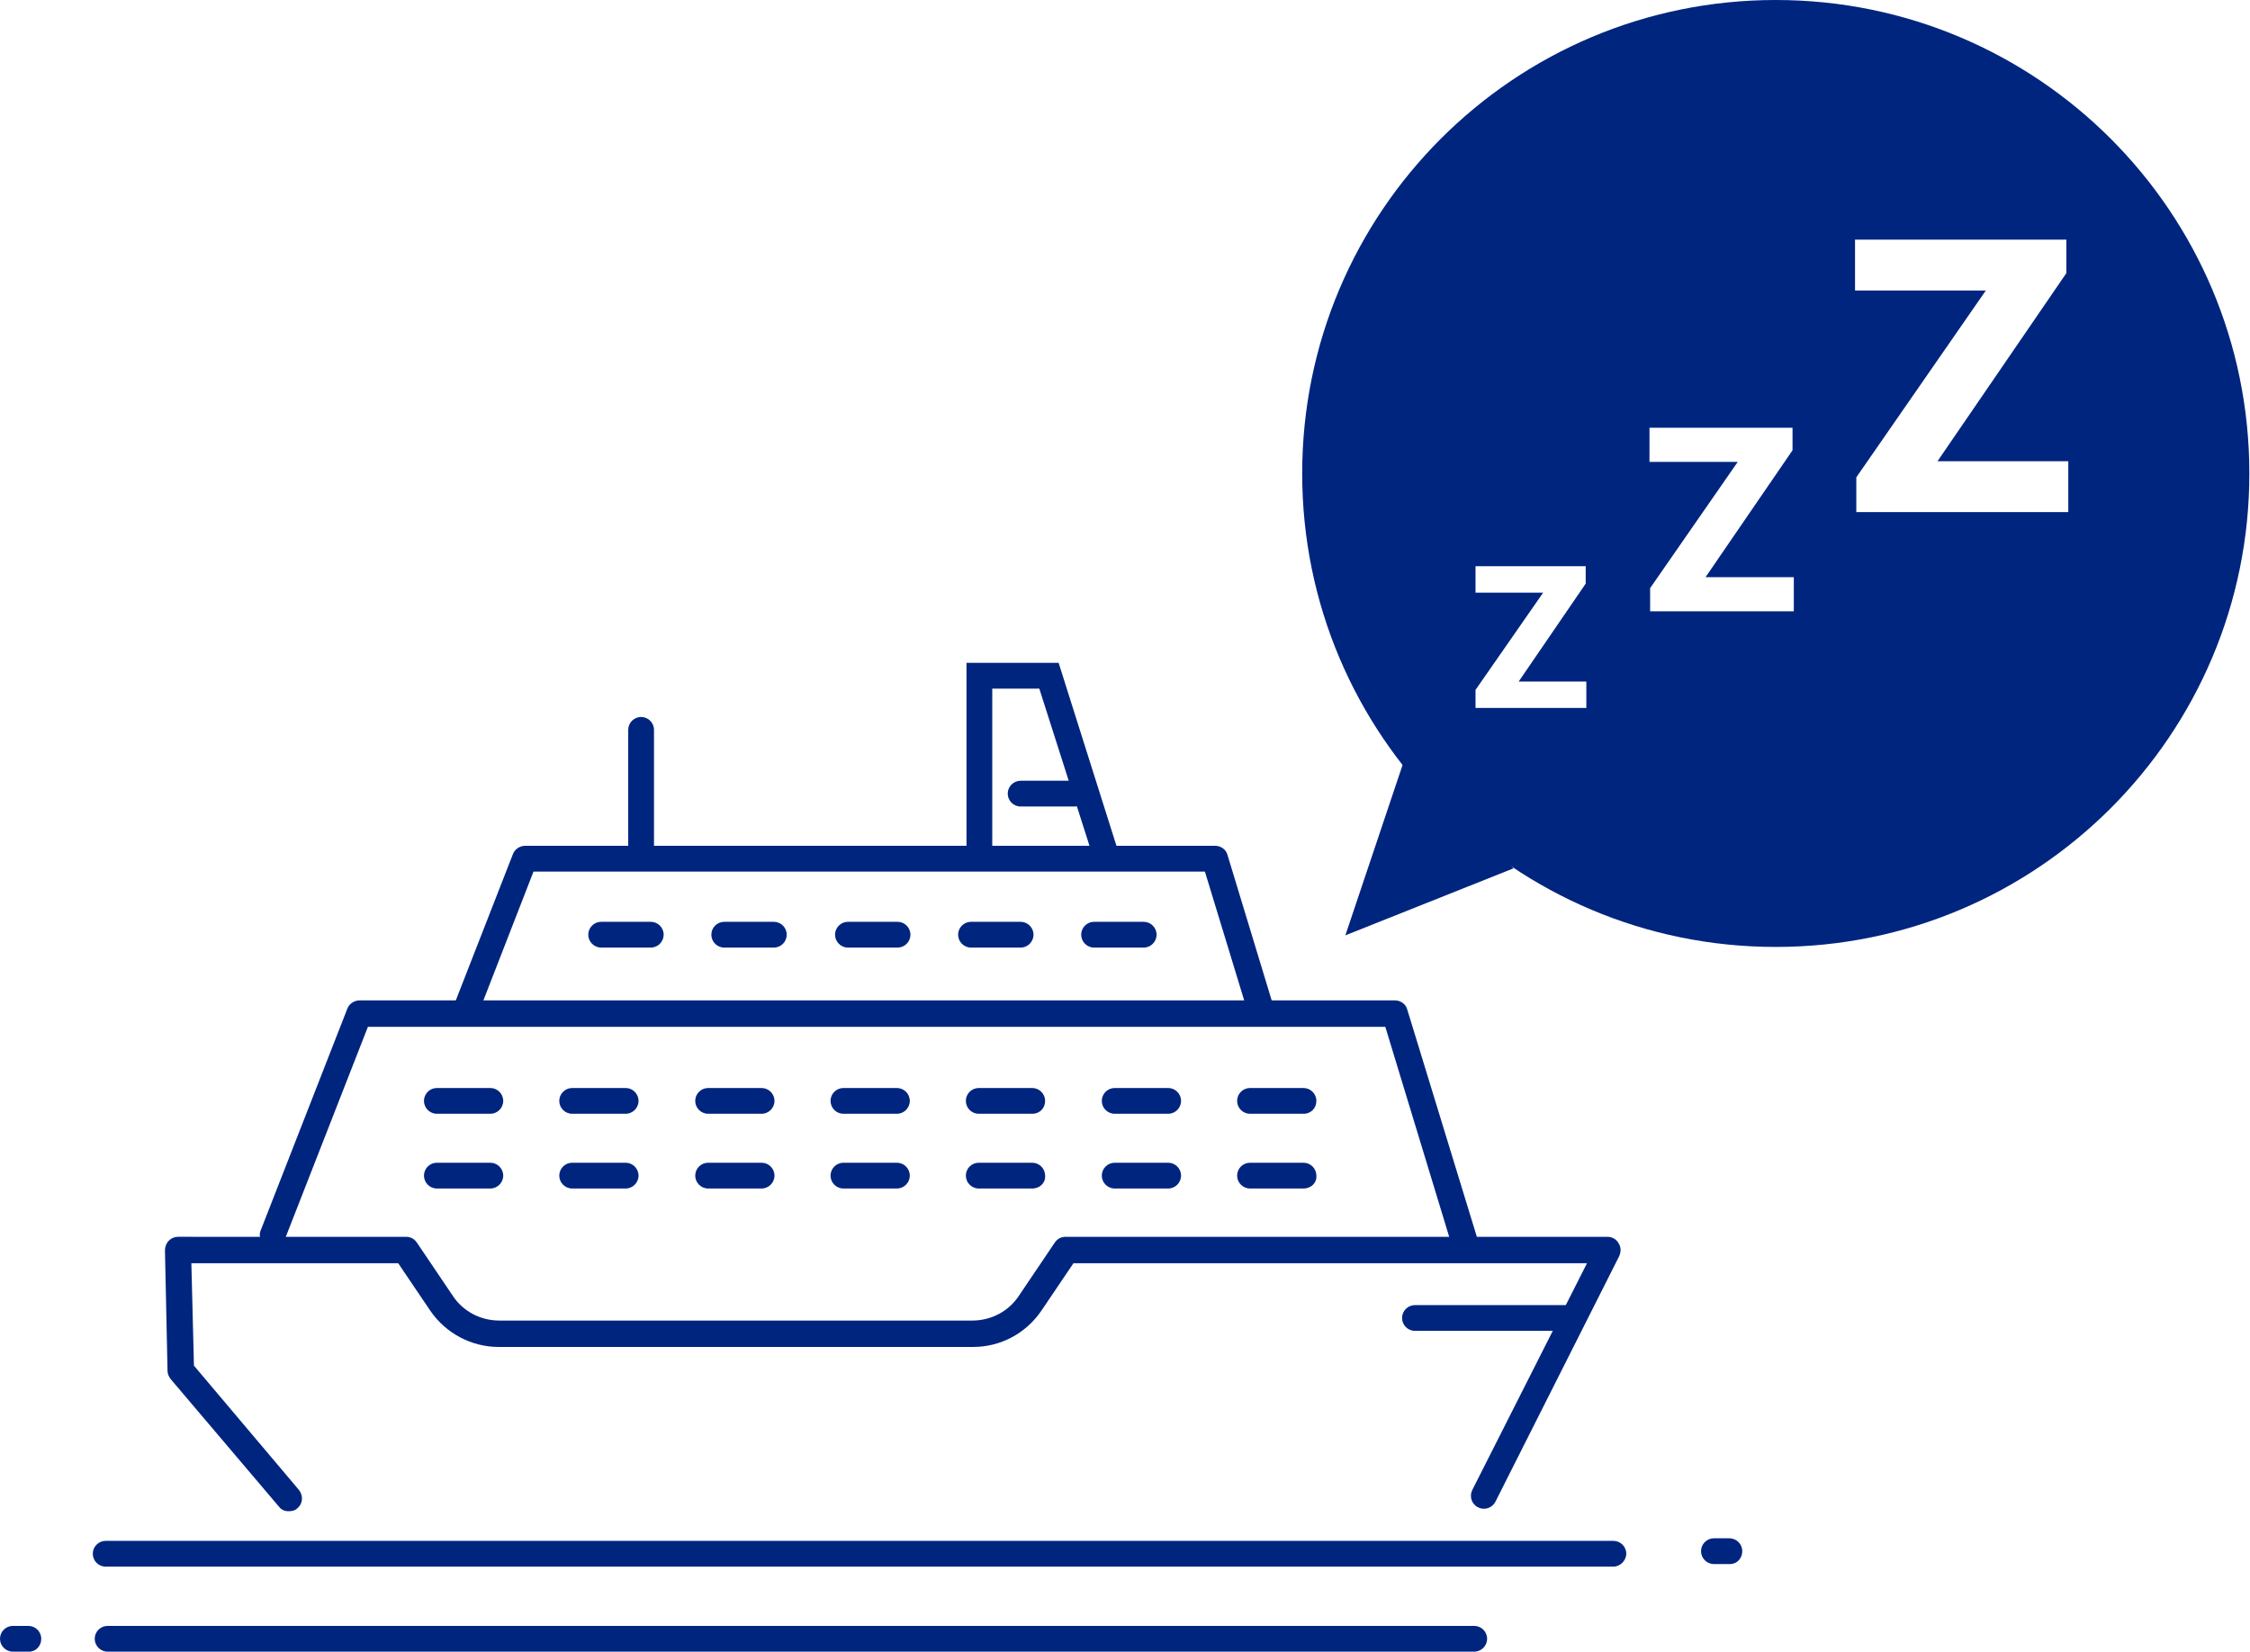
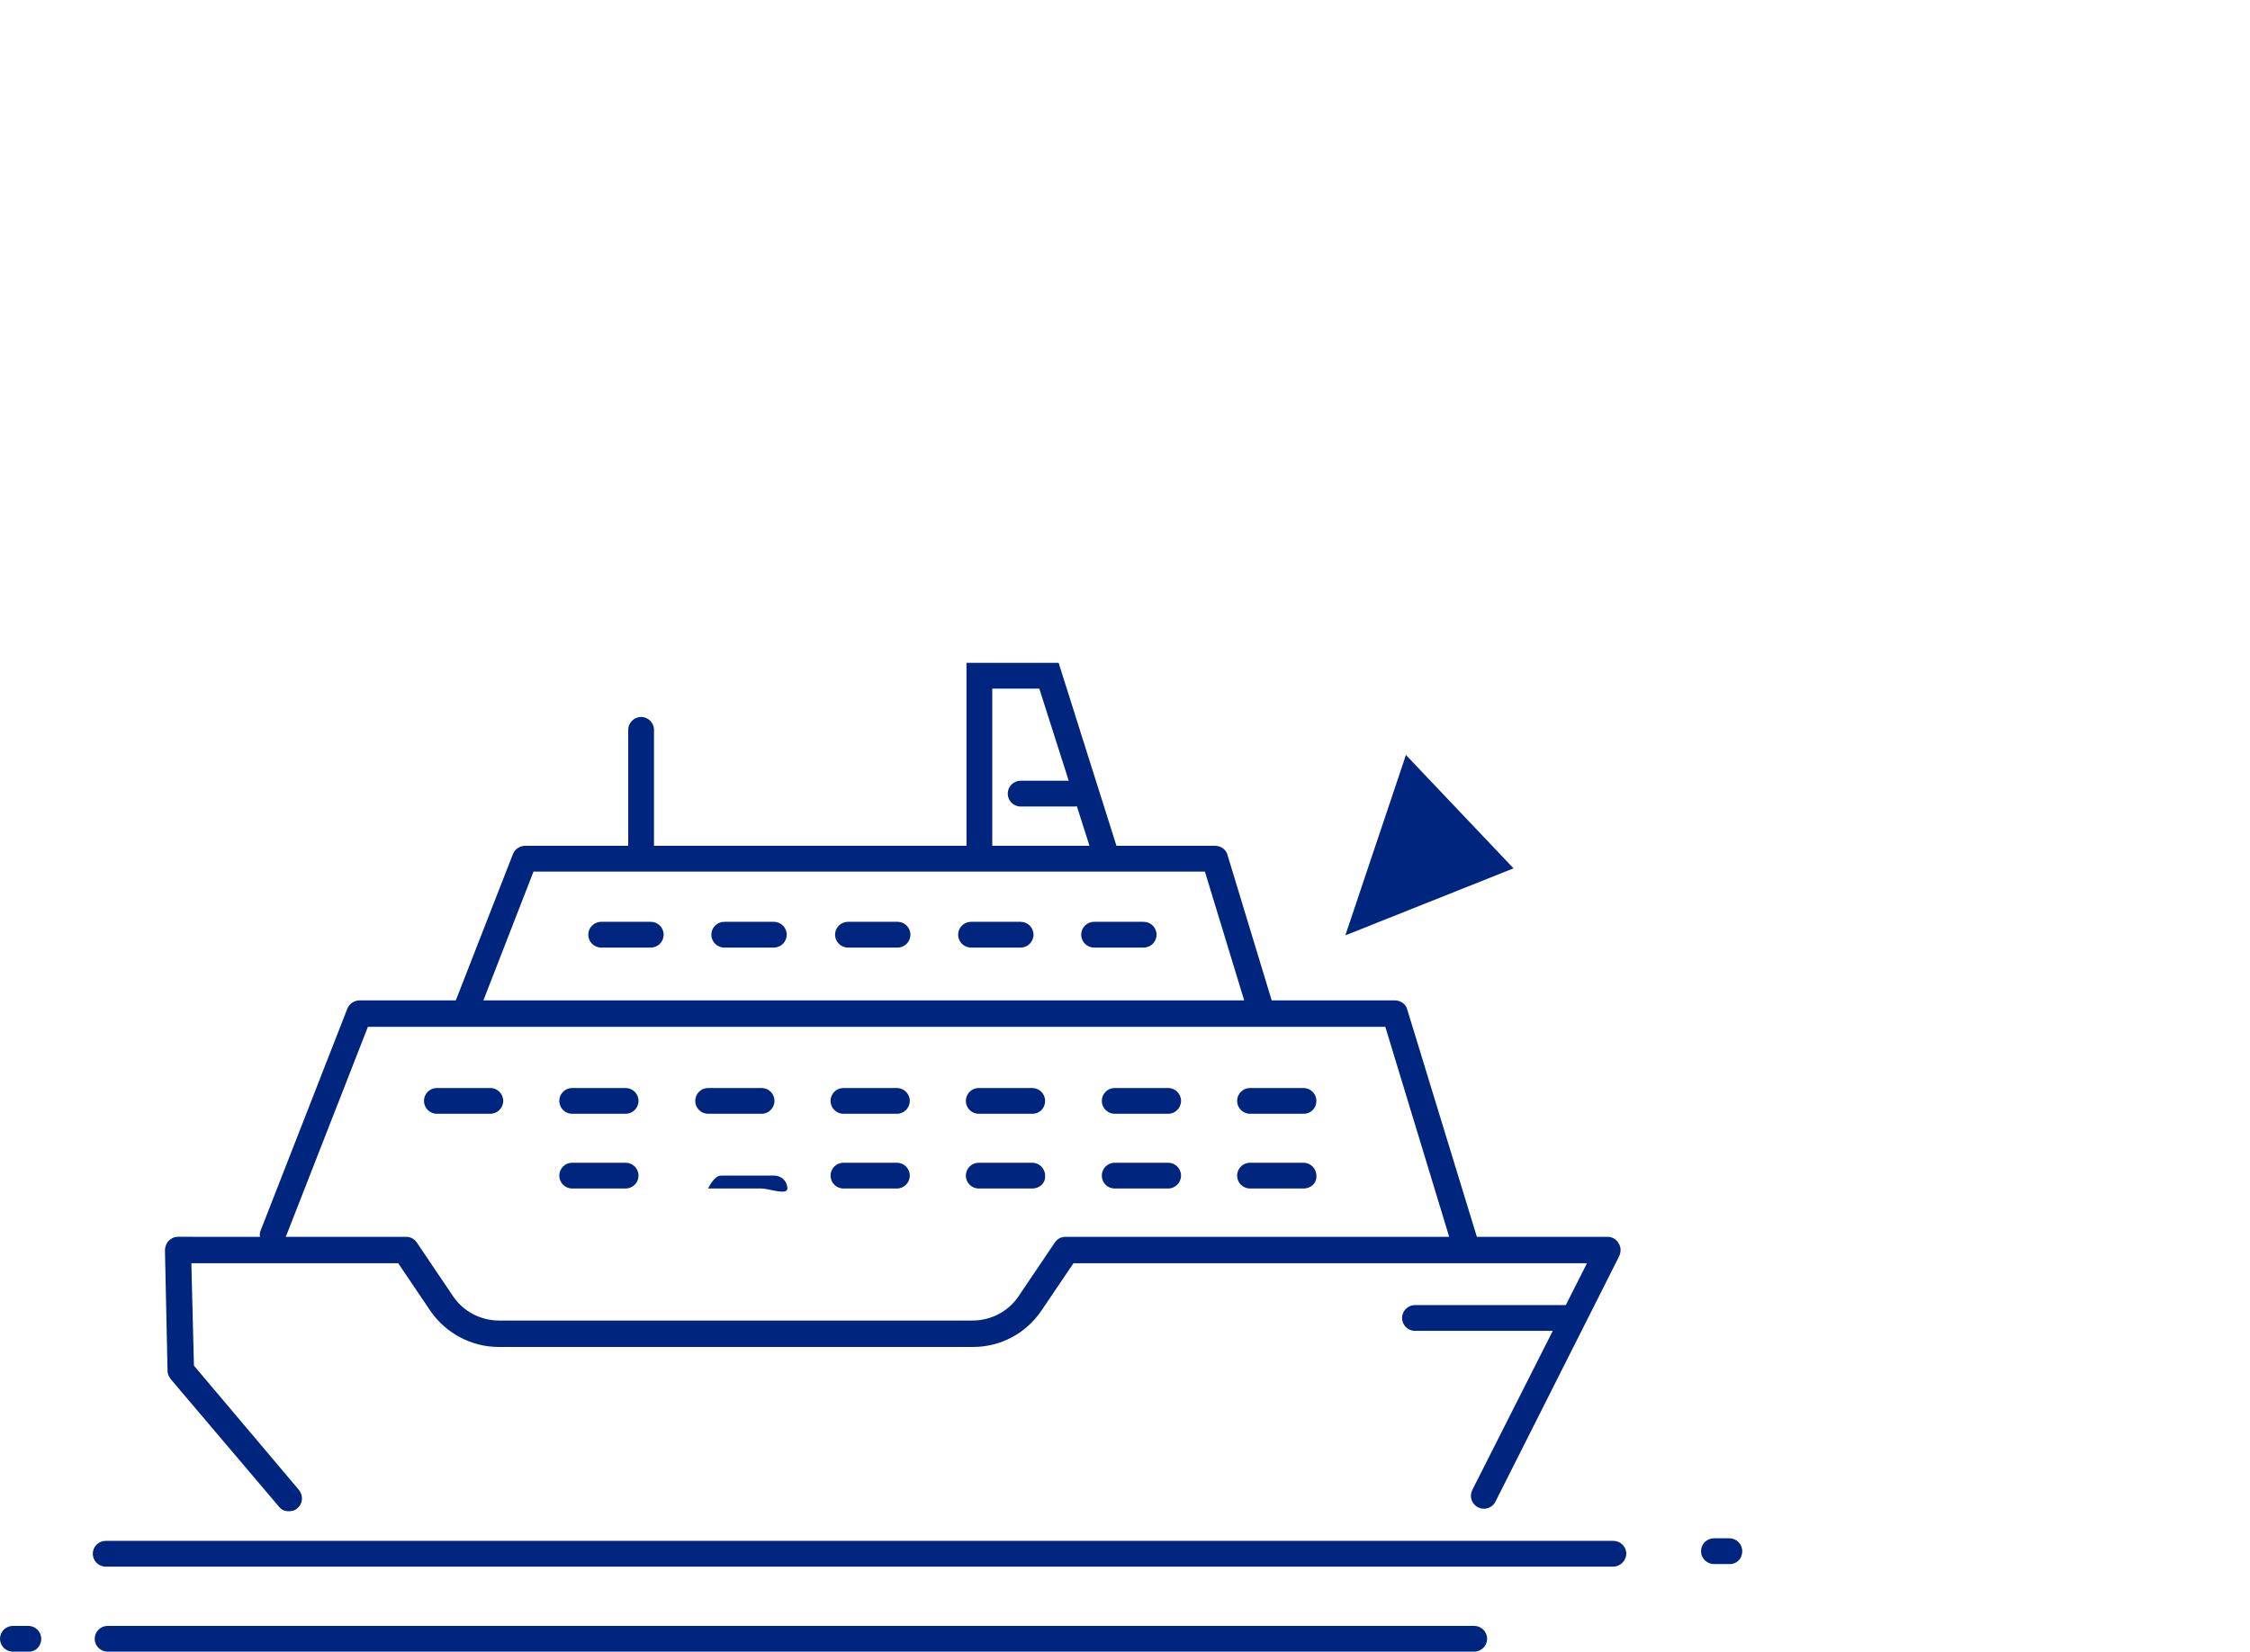
<svg xmlns="http://www.w3.org/2000/svg" version="1.1" id="レイヤー_1" x="0px" y="0px" viewBox="0 0 349.2 256.4" style="enable-background:new 0 0 349.2 256.4;" xml:space="preserve">
  <style type="text/css">
	.st0{fill:#00257F;}
</style>
  <g>
    <g>
      <path class="st0" d="M4.5,256.4H2c-1.1,0-2-0.9-2-2s0.9-2,2-2h2.4c1.1,0,2,0.9,2,2S5.6,256.4,4.5,256.4z" />
      <path class="st0" d="M268.5,242.8H266c-1.1,0-2-0.9-2-2s0.9-2,2-2h2.4c1.1,0,2,0.9,2,2S269.6,242.8,268.5,242.8z" />
      <path class="st0" d="M228.8,256.4H16.7c-1.1,0-2-0.9-2-2s0.9-2,2-2h212.1c1.1,0,2,0.9,2,2S229.9,256.4,228.8,256.4z" />
      <path class="st0" d="M250.4,243.2h-234c-1.1,0-2-0.9-2-2s0.9-2,2-2h234c1.1,0,2,0.9,2,2C252.4,242.2,251.5,243.2,250.4,243.2z" />
    </g>
    <polygon class="st0" points="169.6,132.9 161.3,106.9 154,106.9 154,132.3 150,132.3 150,102.9 164.3,102.9 173.4,131.7  " />
    <path class="st0" d="M243.9,206.6h-24.3c-1.1,0-2-0.9-2-2s0.9-2,2-2h24.3c1.1,0,2,0.9,2,2C245.9,205.7,245,206.6,243.9,206.6z" />
    <path class="st0" d="M227.3,195c-0.9,0-1.7-0.6-1.9-1.4L215,159.4H57.1l-12.9,33c-0.4,1-1.6,1.6-2.6,1.1c-1-0.4-1.6-1.6-1.1-2.6   l13.4-34.3c0.3-0.8,1.1-1.3,1.9-1.3h160.7c0.9,0,1.7,0.6,1.9,1.4l10.9,35.6c0.3,1.1-0.3,2.2-1.3,2.5C227.7,195,227.5,195,227.3,195   z" />
    <path class="st0" d="M195.7,159c-0.9,0-1.7-0.6-1.9-1.4l-6.8-22.3H82.8l-8.4,21.6c-0.4,1-1.6,1.6-2.6,1.1c-1-0.4-1.6-1.6-1.1-2.6   l8.9-22.8c0.3-0.8,1.1-1.3,1.9-1.3h107.1c0.9,0,1.7,0.6,1.9,1.4l7.2,23.7c0.3,1.1-0.3,2.2-1.3,2.5C196,159,195.8,159,195.7,159z" />
    <g>
      <path class="st0" d="M76.1,172.9h-8.3c-1.1,0-2-0.9-2-2s0.9-2,2-2h8.3c1.1,0,2,0.9,2,2S77.2,172.9,76.1,172.9z" />
      <path class="st0" d="M97.1,172.9h-8.3c-1.1,0-2-0.9-2-2s0.9-2,2-2h8.3c1.1,0,2,0.9,2,2S98.2,172.9,97.1,172.9z" />
      <path class="st0" d="M118.2,172.9h-8.3c-1.1,0-2-0.9-2-2s0.9-2,2-2h8.3c1.1,0,2,0.9,2,2S119.3,172.9,118.2,172.9z" />
      <path class="st0" d="M139.2,172.9h-8.3c-1.1,0-2-0.9-2-2s0.9-2,2-2h8.3c1.1,0,2,0.9,2,2S140.3,172.9,139.2,172.9z" />
      <path class="st0" d="M160.2,172.9h-8.3c-1.1,0-2-0.9-2-2s0.9-2,2-2h8.3c1.1,0,2,0.9,2,2S161.4,172.9,160.2,172.9z" />
      <path class="st0" d="M181.3,172.9H173c-1.1,0-2-0.9-2-2s0.9-2,2-2h8.3c1.1,0,2,0.9,2,2S182.4,172.9,181.3,172.9z" />
      <path class="st0" d="M202.3,172.9H194c-1.1,0-2-0.9-2-2s0.9-2,2-2h8.3c1.1,0,2,0.9,2,2S203.5,172.9,202.3,172.9z" />
    </g>
    <g>
      <path class="st0" d="M101,147.1h-7.7c-1.1,0-2-0.9-2-2s0.9-2,2-2h7.7c1.1,0,2,0.9,2,2S102.1,147.1,101,147.1z" />
      <path class="st0" d="M120.1,147.1h-7.7c-1.1,0-2-0.9-2-2s0.9-2,2-2h7.7c1.1,0,2,0.9,2,2S121.2,147.1,120.1,147.1z" />
      <path class="st0" d="M139.3,147.1h-7.7c-1.1,0-2-0.9-2-2s0.9-2,2-2h7.7c1.1,0,2,0.9,2,2S140.4,147.1,139.3,147.1z" />
      <path class="st0" d="M158.4,147.1h-7.7c-1.1,0-2-0.9-2-2s0.9-2,2-2h7.7c1.1,0,2,0.9,2,2S159.5,147.1,158.4,147.1z" />
      <path class="st0" d="M177.5,147.1h-7.7c-1.1,0-2-0.9-2-2s0.9-2,2-2h7.7c1.1,0,2,0.9,2,2S178.6,147.1,177.5,147.1z" />
    </g>
    <g>
-       <path class="st0" d="M76.1,184.5h-8.3c-1.1,0-2-0.9-2-2s0.9-2,2-2h8.3c1.1,0,2,0.9,2,2S77.2,184.5,76.1,184.5z" />
      <path class="st0" d="M97.1,184.5h-8.3c-1.1,0-2-0.9-2-2s0.9-2,2-2h8.3c1.1,0,2,0.9,2,2S98.2,184.5,97.1,184.5z" />
-       <path class="st0" d="M118.2,184.5h-8.3c-1.1,0-2-0.9-2-2s0.9-2,2-2h8.3c1.1,0,2,0.9,2,2S119.3,184.5,118.2,184.5z" />
+       <path class="st0" d="M118.2,184.5h-8.3s0.9-2,2-2h8.3c1.1,0,2,0.9,2,2S119.3,184.5,118.2,184.5z" />
      <path class="st0" d="M139.2,184.5h-8.3c-1.1,0-2-0.9-2-2s0.9-2,2-2h8.3c1.1,0,2,0.9,2,2S140.3,184.5,139.2,184.5z" />
      <path class="st0" d="M160.2,184.5h-8.3c-1.1,0-2-0.9-2-2s0.9-2,2-2h8.3c1.1,0,2,0.9,2,2C162.3,183.6,161.4,184.5,160.2,184.5z" />
      <path class="st0" d="M181.3,184.5H173c-1.1,0-2-0.9-2-2s0.9-2,2-2h8.3c1.1,0,2,0.9,2,2S182.4,184.5,181.3,184.5z" />
      <path class="st0" d="M202.3,184.5H194c-1.1,0-2-0.9-2-2s0.9-2,2-2h8.3c1.1,0,2,0.9,2,2C204.4,183.6,203.5,184.5,202.3,184.5z" />
    </g>
    <path class="st0" d="M44.8,234.6c-0.6,0-1.1-0.2-1.5-0.7l-16.8-19.8c-0.3-0.4-0.5-0.8-0.5-1.3l-0.4-18.7c0-0.5,0.2-1.1,0.6-1.5   s0.9-0.6,1.4-0.6H63c0.7,0,1.3,0.3,1.7,0.9l5.6,8.3c1.6,2.4,4.3,3.8,7.2,3.8h73.4c2.9,0,5.6-1.4,7.2-3.8l5.6-8.3   c0.4-0.6,1-0.9,1.7-0.9h84.1c0.7,0,1.4,0.4,1.7,1c0.4,0.6,0.4,1.3,0.1,2l-19.2,38.1c-0.5,1-1.7,1.4-2.7,0.9s-1.4-1.7-0.9-2.7   l17.8-35.2h-79.7l-5,7.4c-2.4,3.5-6.3,5.6-10.6,5.6H77.4c-4.2,0-8.2-2.1-10.6-5.6l-5-7.4H29.7l0.4,15.9l16.3,19.3   c0.7,0.9,0.6,2.1-0.2,2.8C45.8,234.5,45.3,234.6,44.8,234.6z" />
    <path class="st0" d="M166.8,125.2h-8.4c-1.1,0-2-0.9-2-2s0.9-2,2-2h8.4c1.1,0,2,0.9,2,2C168.8,124.3,167.9,125.2,166.8,125.2z" />
    <path class="st0" d="M99.5,134.1c-1.1,0-2-0.9-2-2v-18.8c0-1.1,0.9-2,2-2s2,0.9,2,2v18.8C101.5,133.2,100.6,134.1,99.5,134.1z" />
  </g>
-   <path class="st0" d="M275.6,0c-40.6,0-73.5,32.9-73.5,73.5S235,147,275.6,147s73.5-32.9,73.5-73.5S316.2,0,275.6,0z M246.2,109.9  H229v-2.8L239.5,92H229v-4.1h17.1v2.7l-10.4,15.2h10.5L246.2,109.9L246.2,109.9z M278.4,94.9h-22.3v-3.6l13.6-19.6H256v-5.3h22.2  v3.5l-13.5,19.7h13.7L278.4,94.9L278.4,94.9z M321,79.5h-32.9v-5.4l20.1-29h-20.3v-7.9h32.8v5.2l-20,29.2H321V79.5z" />
  <polygon class="st0" points="218.2,117.2 208.8,145.2 234.9,134.8 " />
</svg>